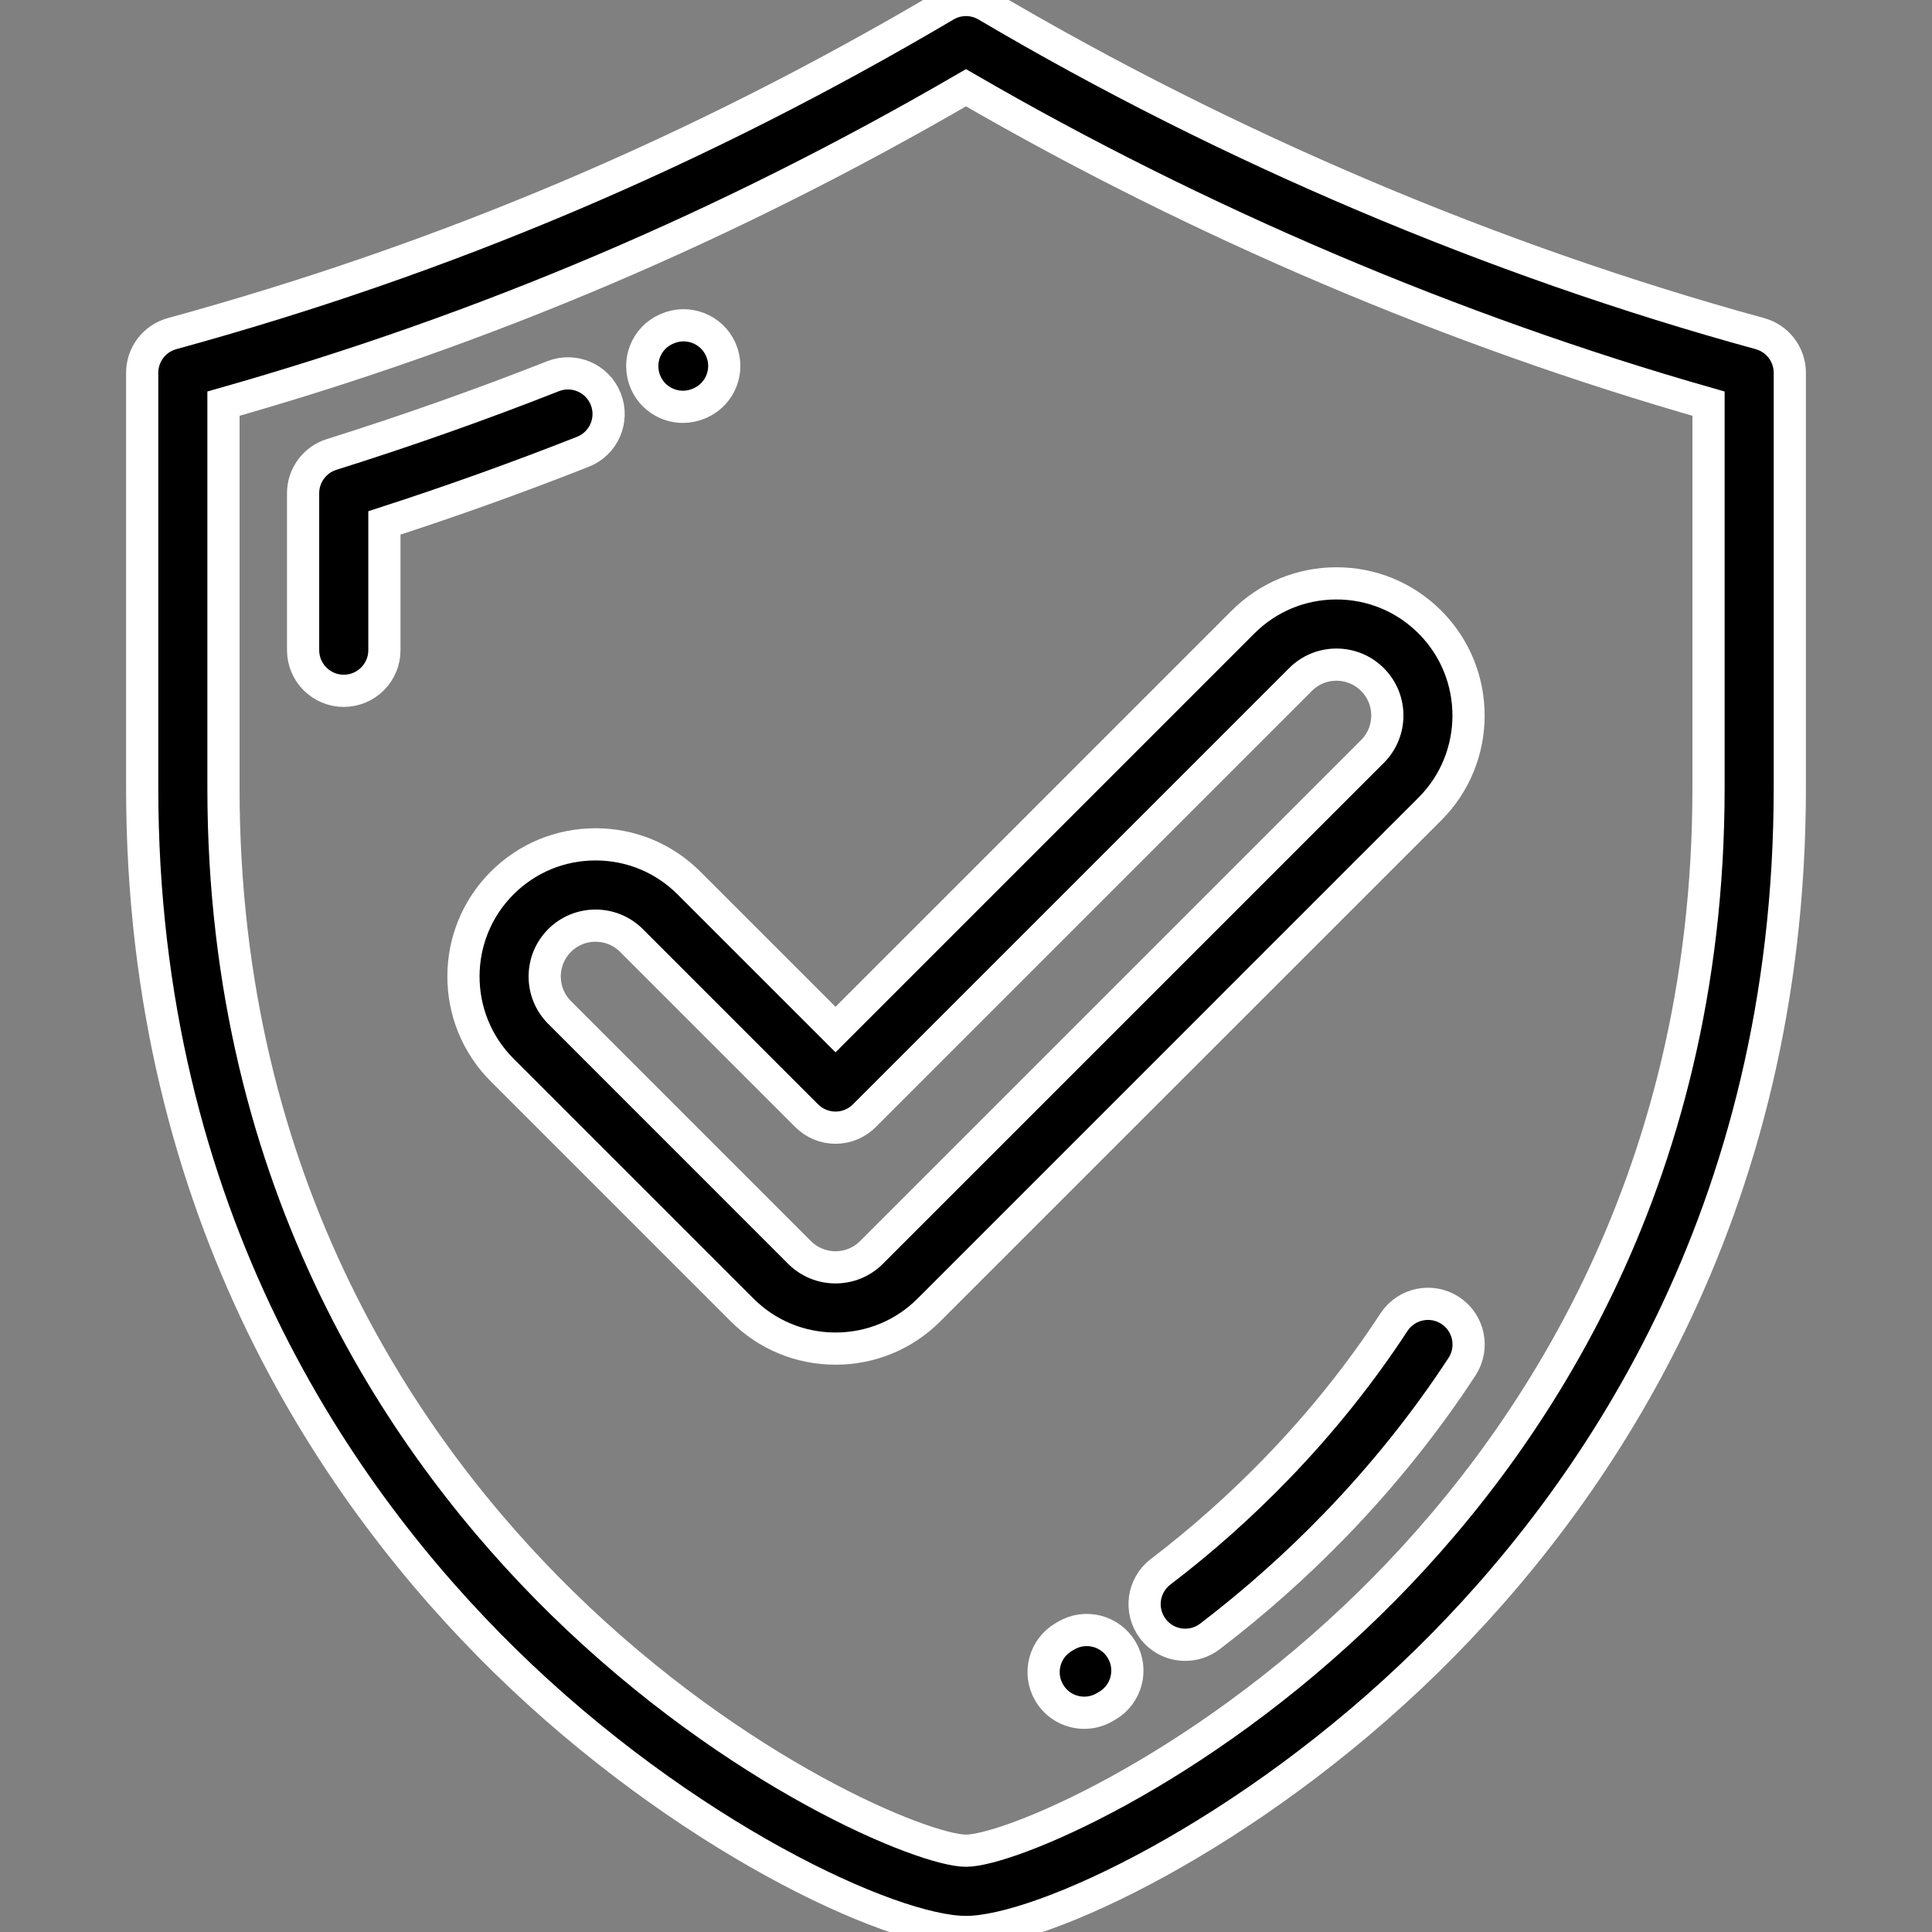
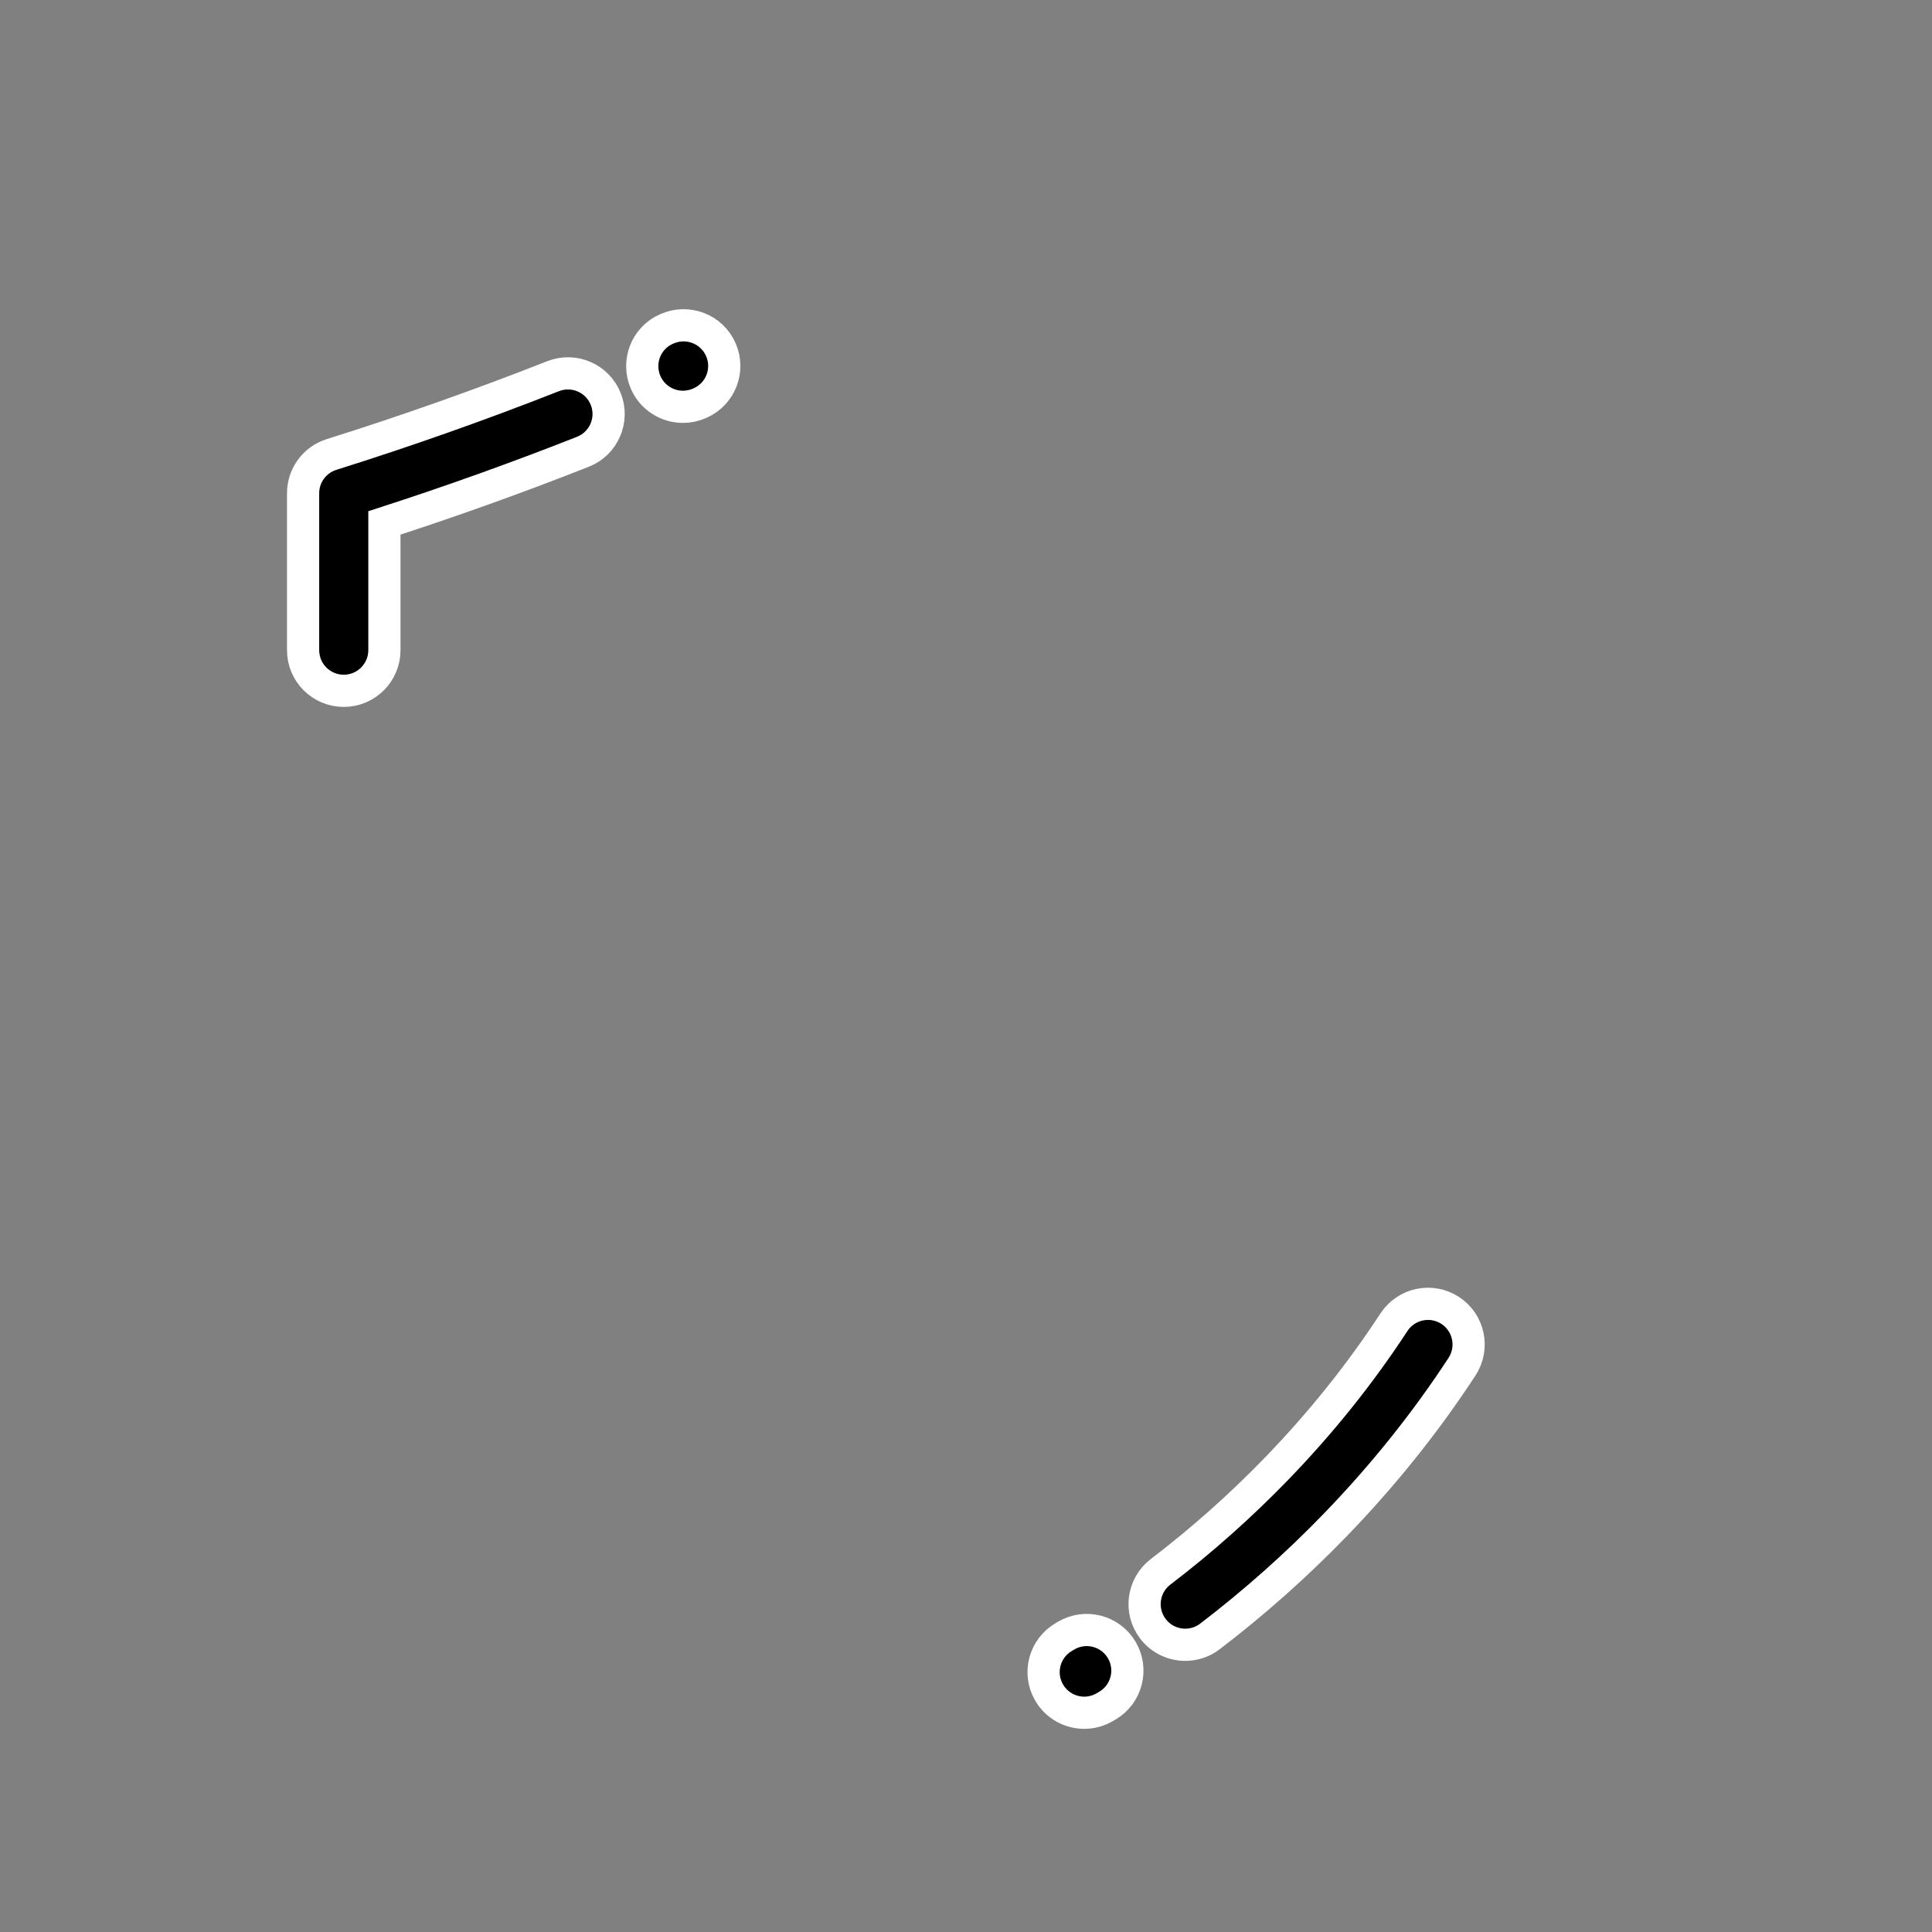
<svg xmlns="http://www.w3.org/2000/svg" viewBox="0 0 60.00 60.00" data-guides="{&quot;vertical&quot;:[],&quot;horizontal&quot;:[]}">
  <rect x="0" y="0" width="60.00" height="60.00" fill="#808080" stroke="none" />
-   <path fill="rgb(0, 0, 0)" stroke="#ffffff" fill-opacity="1" stroke-width="1" stroke-opacity="1" id="tSvgfcf1dac870" title="Path 12" d="M54.655 10.361C46.4 8.099 38.096 4.577 30.642 0.175C30.246 -0.059 29.754 -0.059 29.359 0.175C21.689 4.703 13.834 8.035 5.344 10.361C4.796 10.511 4.416 11.009 4.416 11.578C4.416 15.877 4.416 20.175 4.416 24.474C4.416 37.754 10.542 46.544 15.682 51.58C21.215 57.002 27.66 60 30 60C32.34 60 38.785 57.002 44.318 51.58C49.458 46.544 55.584 37.754 55.584 24.474C55.584 20.175 55.584 15.877 55.584 11.578C55.584 11.009 55.204 10.511 54.655 10.361ZM53.06 24.474C53.06 36.877 47.346 45.08 42.552 49.777C37.111 55.108 31.293 57.475 30 57.475C28.707 57.475 22.889 55.108 17.448 49.777C12.654 45.08 6.94 36.877 6.94 24.474C6.94 20.494 6.94 16.515 6.94 12.536C15.059 10.231 22.619 7.014 30 2.725C37.197 6.9 45.135 10.277 53.06 12.536C53.06 16.515 53.06 20.494 53.06 24.474Z" />
  <path fill="rgb(0, 0, 0)" stroke="#ffffff" fill-opacity="1" stroke-width="1" stroke-opacity="1" id="tSvg121695f197b" title="Path 13" d="M18.813 12.395C18.558 11.746 17.825 11.428 17.176 11.683C14.921 12.571 12.607 13.389 10.298 14.114C9.771 14.279 9.413 14.766 9.413 15.318C9.413 16.942 9.413 18.567 9.413 20.192C9.413 20.889 9.979 21.454 10.675 21.454C11.372 21.454 11.938 20.889 11.938 20.192C11.938 18.875 11.938 17.557 11.938 16.24C14.009 15.57 16.079 14.829 18.101 14.031C18.75 13.776 19.069 13.043 18.813 12.395Z" />
  <path fill="rgb(0, 0, 0)" stroke="#ffffff" fill-opacity="1" stroke-width="1" stroke-opacity="1" id="tSvg164c37ac924" title="Path 14" d="M21.21 12.634C21.38 12.634 21.552 12.6 21.717 12.528C21.724 12.525 21.732 12.521 21.74 12.518C22.378 12.238 22.666 11.495 22.386 10.857C22.106 10.218 21.358 9.929 20.721 10.209C20.714 10.212 20.707 10.215 20.7 10.217C20.061 10.496 19.773 11.239 20.052 11.878C20.259 12.352 20.724 12.634 21.21 12.634Z" />
  <path fill="rgb(0, 0, 0)" stroke="#ffffff" fill-opacity="1" stroke-width="1" stroke-opacity="1" id="tSvg7950fb5549" title="Path 15" d="M45.038 40.697C44.454 40.316 43.672 40.48 43.29 41.063C42.25 42.655 41.03 44.179 39.663 45.593C38.539 46.756 37.321 47.84 36.043 48.814C35.489 49.237 35.382 50.029 35.805 50.583C36.053 50.909 36.429 51.08 36.809 51.08C37.076 51.08 37.345 50.996 37.574 50.822C38.952 49.77 40.266 48.602 41.478 47.348C42.956 45.819 44.277 44.169 45.404 42.444C45.785 41.86 45.621 41.078 45.038 40.697Z" />
  <path fill="rgb(0, 0, 0)" stroke="#ffffff" fill-opacity="1" stroke-width="1" stroke-opacity="1" id="tSvg4d773bbc40" title="Path 16" d="M33.112 50.794C33.088 50.808 33.064 50.822 33.04 50.837C32.437 51.186 32.23 51.958 32.58 52.561C32.814 52.965 33.237 53.191 33.673 53.191C33.888 53.191 34.105 53.136 34.304 53.021C34.332 53.005 34.36 52.988 34.388 52.972C34.989 52.62 35.191 51.846 34.839 51.245C34.486 50.644 33.713 50.442 33.112 50.794Z" />
-   <path fill="rgb(0, 0, 0)" stroke="#ffffff" fill-opacity="1" stroke-width="1" stroke-opacity="1" id="tSvga4c01d0560" title="Path 17" d="M21.397 27.424C20.622 26.649 19.591 26.222 18.495 26.222C17.399 26.222 16.368 26.649 15.593 27.424C13.993 29.024 13.993 31.628 15.593 33.228C18.077 35.712 20.561 38.197 23.046 40.681C23.821 41.456 24.851 41.882 25.948 41.882C27.044 41.882 28.075 41.456 28.85 40.681C34.036 35.495 39.222 30.308 44.408 25.122C46.007 23.522 46.007 20.918 44.407 19.319C43.632 18.544 42.602 18.117 41.505 18.117C40.409 18.117 39.378 18.544 38.603 19.319C34.385 23.537 30.166 27.756 25.948 31.974C24.431 30.457 22.914 28.941 21.397 27.424ZM40.388 21.104C40.686 20.805 41.083 20.641 41.505 20.641C41.928 20.641 42.324 20.805 42.623 21.104C43.239 21.719 43.239 22.722 42.623 23.338C37.437 28.524 32.251 33.71 27.065 38.896C26.767 39.194 26.37 39.358 25.948 39.358C25.526 39.358 25.129 39.194 24.83 38.896C22.346 36.411 19.862 33.928 17.378 31.443C16.762 30.827 16.762 29.825 17.378 29.209C17.676 28.911 18.073 28.747 18.495 28.747C18.917 28.747 19.314 28.911 19.612 29.209C21.427 31.023 23.241 32.837 25.055 34.652C25.292 34.888 25.613 35.021 25.948 35.021C26.282 35.021 26.603 34.889 26.84 34.652C31.356 30.136 35.872 25.62 40.388 21.104Z" />
  <defs />
</svg>